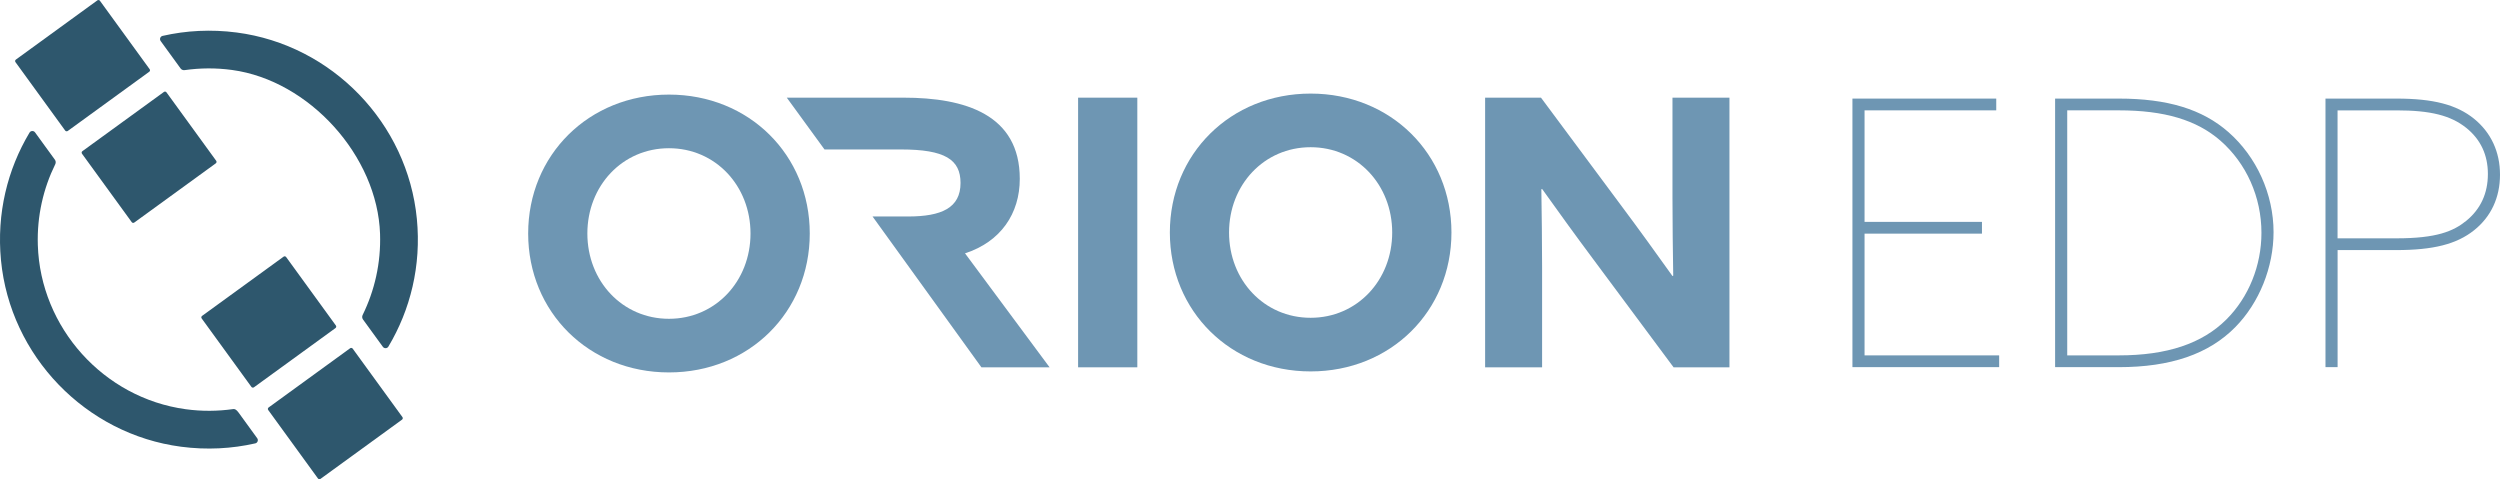
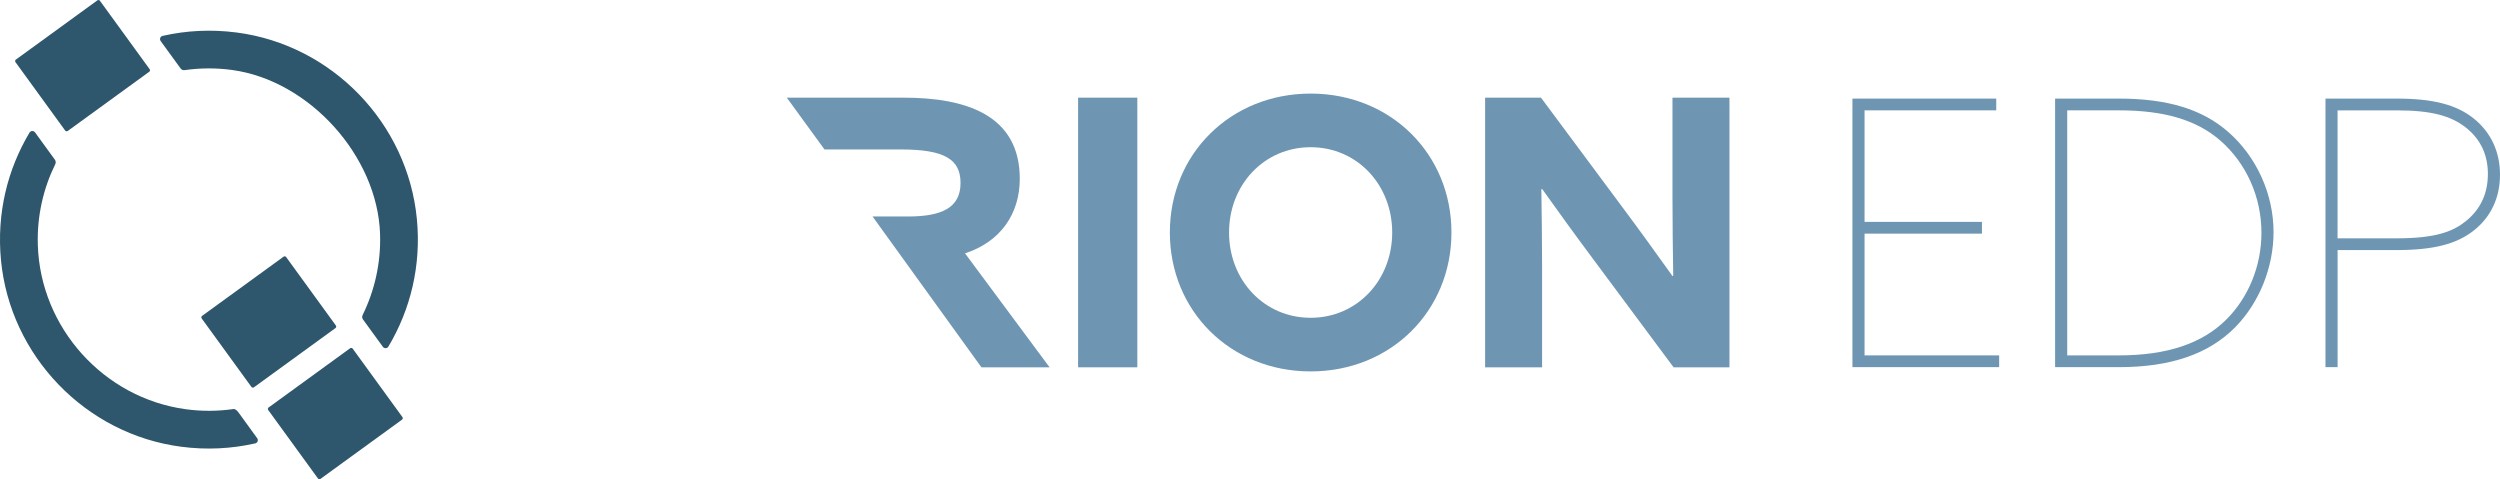
<svg xmlns="http://www.w3.org/2000/svg" version="1.1" id="Livello_1" x="0px" y="0px" viewBox="0 0 969.67 185.87" style="enable-background:new 0 0 969.67 185.87;" xml:space="preserve">
  <path style="fill:#6E96B3;" d="M201.86,173.37" />
  <g>
-     <path style="fill:#6E96B3;" d="M204.86,90.57c0-30.48,23.55-53.88,54.61-53.88c31.06,0,54.61,23.4,54.61,53.88s-23.55,53.88-54.61,53.88   C228.4,144.45,204.86,121.05,204.86,90.57z M291.1,90.57c0-18.49-13.58-33.08-31.64-33.08c-18.06,0-31.64,14.59-31.64,33.08   s13.58,33.08,31.64,33.08C277.52,123.65,291.1,109.06,291.1,90.57z" />
    <path style="fill:#6E96B3;" d="M305.17,37.88h45.3c23.84,0,45.07,6.5,45.07,31.49c0,13.44-7.37,24.41-21.24,28.89l32.8,44.21h-26.44   l-42.24-58.52v0.02h13.77c13,0,20.37-3.32,20.37-13c0-9.1-6.07-13-23.11-13H319.8L305.17,37.88z" />
    <path style="fill:#6E96B3;" d="M418.16,37.88h22.97v104.59h-22.97V37.88z" />
    <path style="fill:#6E96B3;" d="M453.75,90.18c0-30.48,23.55-53.88,54.61-53.88s54.61,23.4,54.61,53.88s-23.55,53.88-54.61,53.88   S453.75,120.66,453.75,90.18z M539.99,90.18c0-18.49-13.58-33.08-31.64-33.08s-31.64,14.59-31.64,33.08s13.58,33.08,31.64,33.08   S539.99,108.67,539.99,90.18z" />
    <path style="fill:#6E96B3;" d="M617.78,100.29c-6.79-9.1-13.15-17.91-19.65-27.01l-0.29,0.14c0.14,9.97,0.29,20.08,0.29,30.19v38.86h-22.1   V37.88h21.67l31.35,42.18c6.79,9.1,13.15,17.91,19.65,27.01l0.29-0.14c-0.15-9.97-0.29-20.08-0.29-30.19V37.88h22.1v104.59h-21.67   L617.78,100.29z" />
    <g>
      <polygon style="fill:#6E96B3;" points="718.5,142.4 718.5,38.24 774.28,38.24 774.28,42.8 723.2,42.8 723.2,86.06 768.74,86.06     768.74,90.62 723.2,90.62 723.2,137.84 775.41,137.84 775.41,142.4   " />
      <path style="fill:#6E96B3;" d="M797.11,142.4V38.24h24.7c18.88,0,32.38,4.11,42.47,12.95c11,9.62,17.56,24.14,17.56,38.85    c0,13.62-5.54,27.39-14.82,36.83c-10.3,10.46-25.08,15.54-45.21,15.54H797.11z M821.81,137.84c18.7,0,32.37-4.57,41.78-13.98    c8.61-8.61,13.55-20.84,13.55-33.54c0-13.88-5.81-26.93-15.93-35.78c-9.2-8.01-21.71-11.74-39.4-11.74h-20v95.04H821.81z" />
      <path style="fill:#6E96B3;" d="M901.98,142.4V38.24h27.53c14.29,0,23.29,2.34,30.1,7.82c6.58,5.36,10.06,12.86,10.06,21.7    c0,8.87-3.48,16.32-10.06,21.56C952.85,94.71,943.8,97,929.37,97h-22.69v45.4H901.98z M929.51,92.44    c15.52,0,22.05-2.71,27.07-6.79c5.56-4.54,8.39-10.65,8.39-18.17c0-7.39-2.82-13.41-8.39-17.88c-6.03-4.83-13.88-6.79-27.08-6.79    h-22.84v49.64H929.51z" />
    </g>
    <g>
      <g>
        <path style="fill:#2E576D;" d="M71.62,27.2c5.91-0.84,12.07-0.92,18.38-0.06c29.94,4.07,56.43,33.4,57.41,63.6     c0.37,11.32-2.12,22.01-6.76,31.45c-0.27,0.56-0.22,1.21,0.14,1.72l7.71,10.61c0.54,0.74,1.67,0.7,2.14-0.08     c8.52-14.26,12.81-31.34,11.05-49.52c-3.58-37.15-32.87-67.48-69.88-72.31c-9.98-1.3-19.65-0.76-28.75,1.31     c-0.89,0.2-1.28,1.26-0.74,2c2.02,2.79,6.2,8.54,7.73,10.64C70.42,27.05,71.01,27.29,71.62,27.2z" />
        <path style="fill:#2E576D;" d="M90.45,158.67c-5.93,0.84-12.11,0.92-18.44,0.05c-31.81-4.36-56.35-31.62-57.34-63.7     c-0.35-11.27,2.14-21.93,6.77-31.34c0.27-0.56,0.22-1.22-0.14-1.72l-7.71-10.61c-0.54-0.74-1.67-0.7-2.14,0.08     C2.92,65.69-1.36,82.76,0.38,100.93c3.57,37.15,32.84,67.49,69.85,72.34c9.99,1.31,19.68,0.77,28.79-1.3     c0.89-0.2,1.28-1.26,0.74-2l-7.21-9.93C91.67,158.83,91.07,158.59,90.45,158.67z" />
      </g>
      <g>
        <path style="fill:#2E576D;" d="M57.89,27.83L26.27,50.8c-0.32,0.23-0.76,0.16-0.99-0.16L6,24.1c-0.23-0.32-0.16-0.76,0.16-0.99     L37.77,0.14c0.32-0.23,0.76-0.16,0.99,0.16l19.29,26.55C58.28,27.15,58.21,27.6,57.89,27.83z" />
-         <path style="fill:#2E576D;" d="M83.7,63.35L52.08,86.32c-0.32,0.23-0.76,0.16-0.99-0.16L31.8,59.62c-0.23-0.32-0.16-0.76,0.16-0.99     l31.62-22.97c0.32-0.23,0.76-0.16,0.99,0.16l19.29,26.55C84.08,62.68,84.01,63.12,83.7,63.35z" />
        <path style="fill:#2E576D;" d="M130.12,127.25L98.5,150.22c-0.32,0.23-0.76,0.16-0.99-0.16l-19.29-26.55c-0.23-0.32-0.16-0.76,0.16-0.99     L110,99.55c0.32-0.23,0.76-0.16,0.99,0.16l19.29,26.55C130.51,126.57,130.44,127.02,130.12,127.25z" />
        <path style="fill:#2E576D;" d="M155.93,162.77l-31.62,22.97c-0.32,0.23-0.76,0.16-0.99-0.16l-19.29-26.55c-0.23-0.32-0.16-0.76,0.16-0.99     l31.62-22.97c0.32-0.23,0.76-0.16,0.99,0.16l19.29,26.55C156.32,162.09,156.25,162.54,155.93,162.77z" />
      </g>
    </g>
  </g>
</svg>